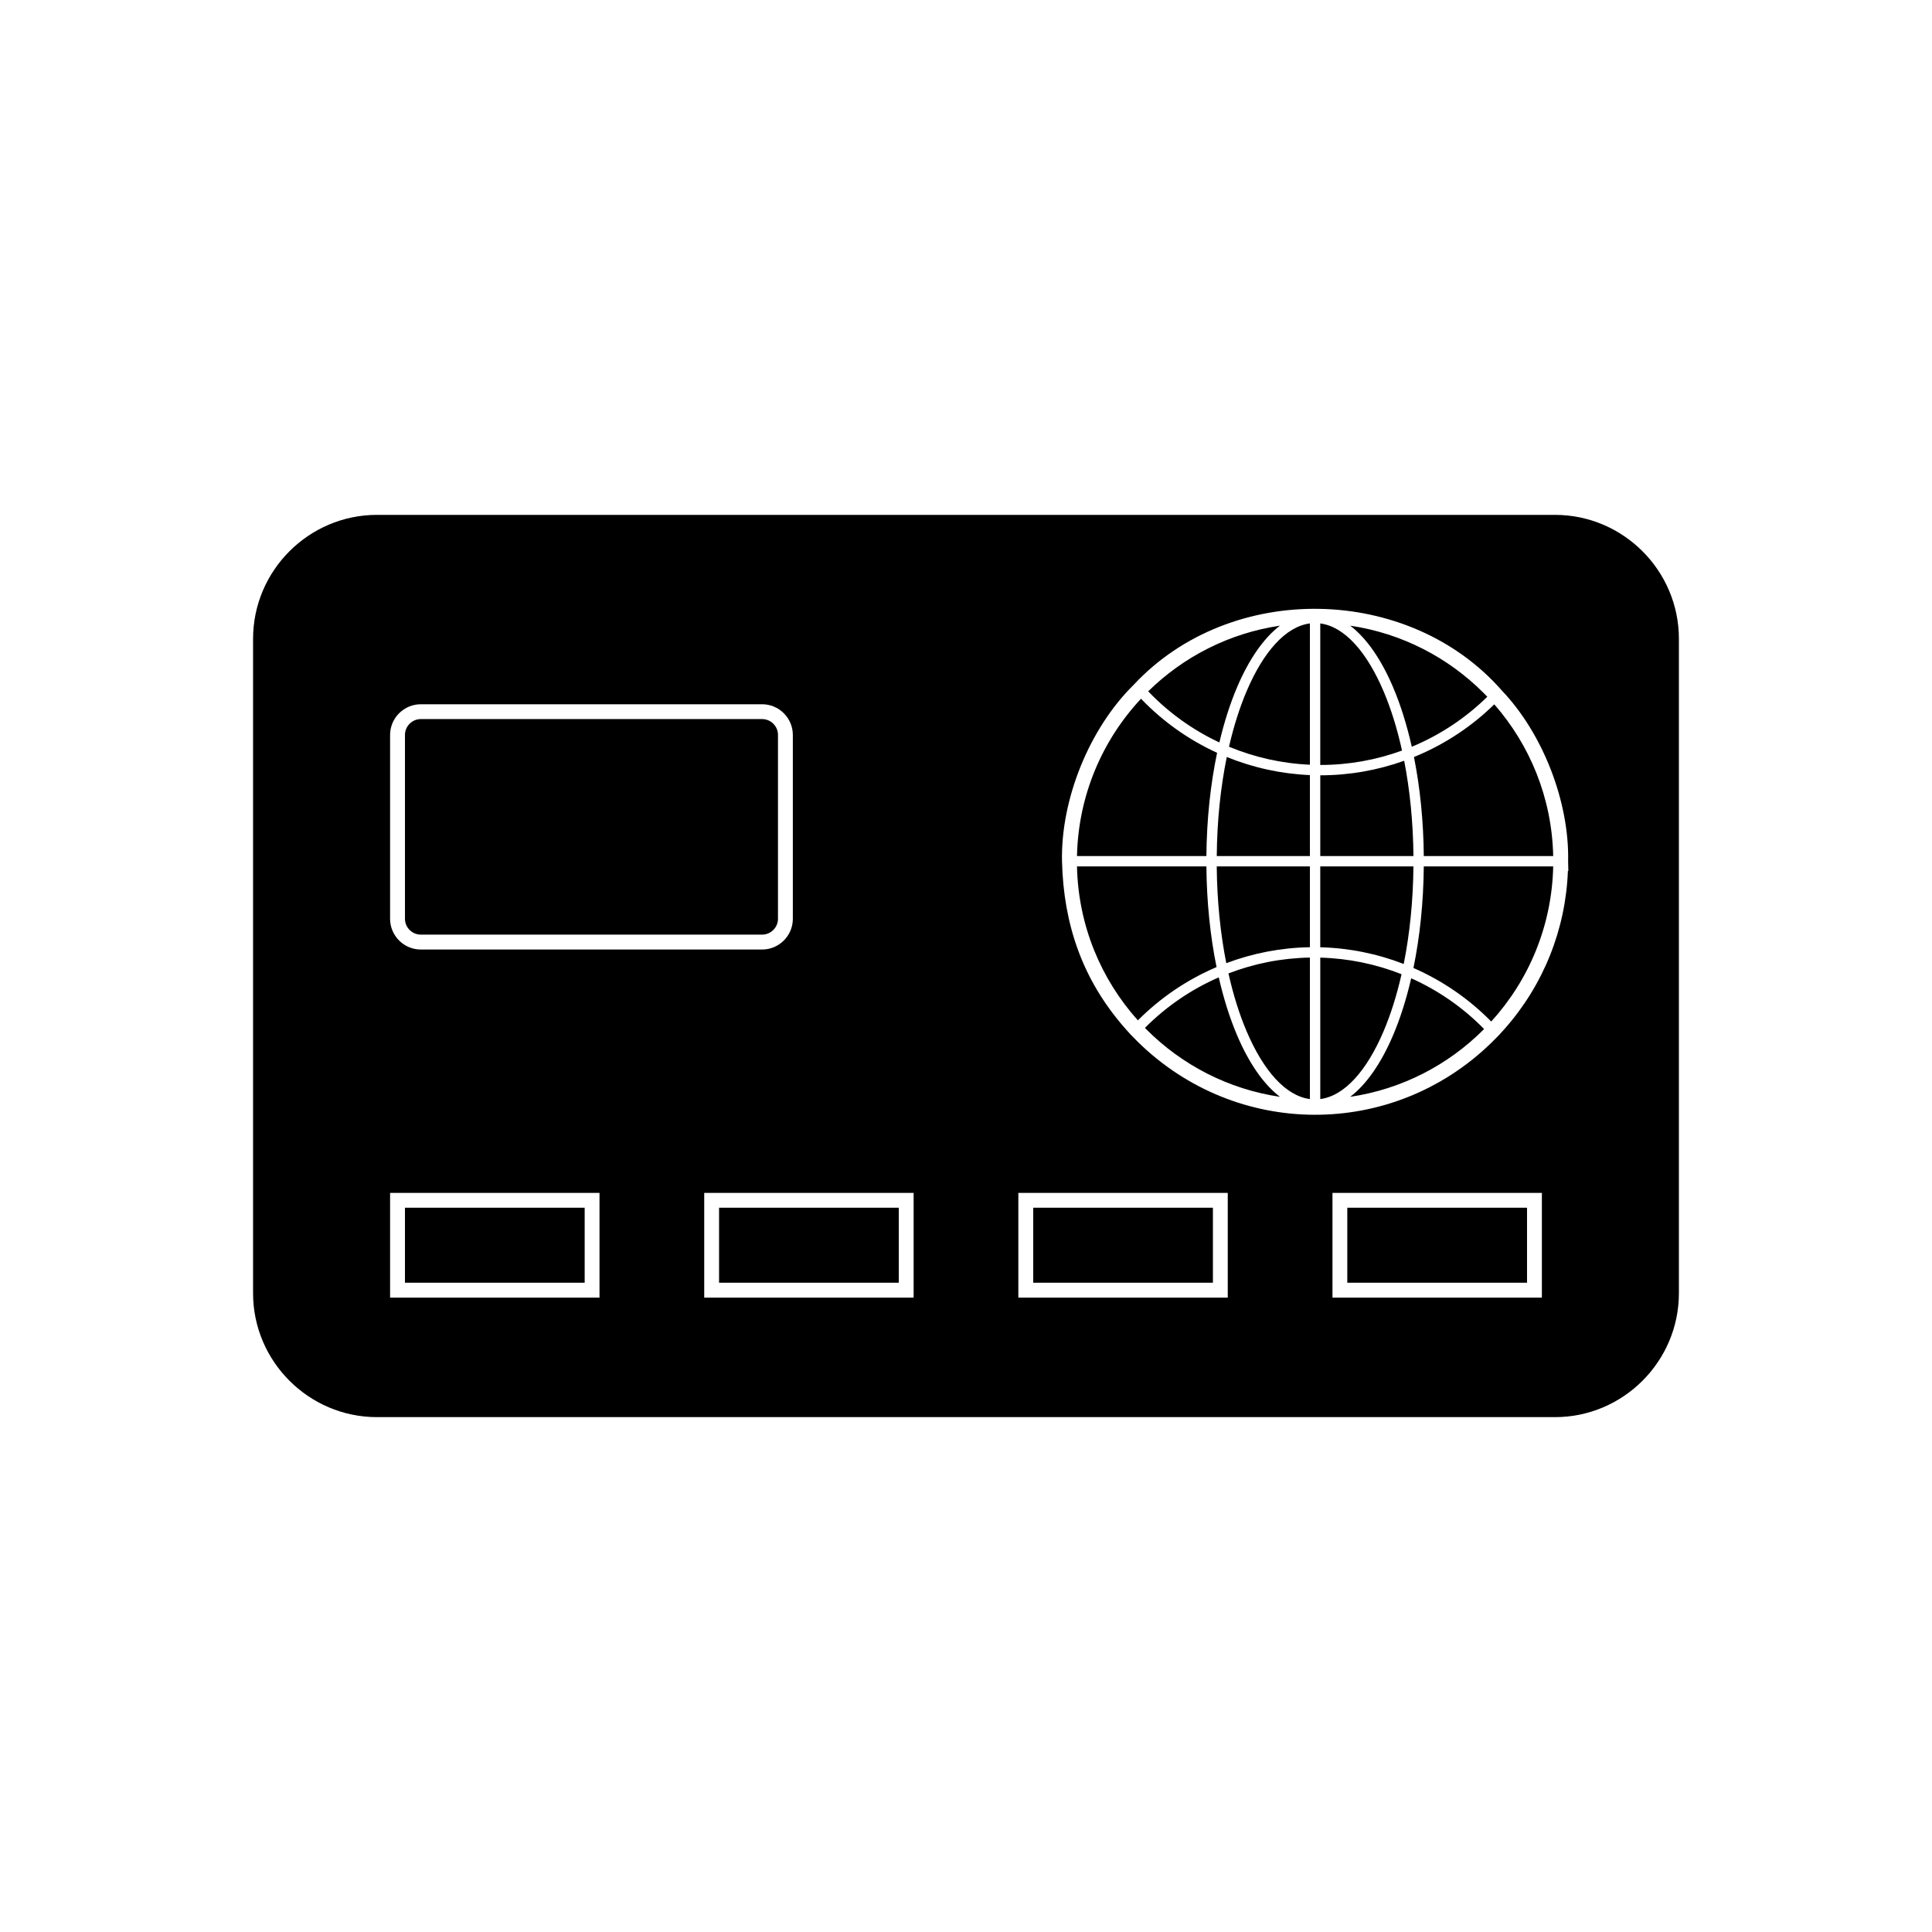
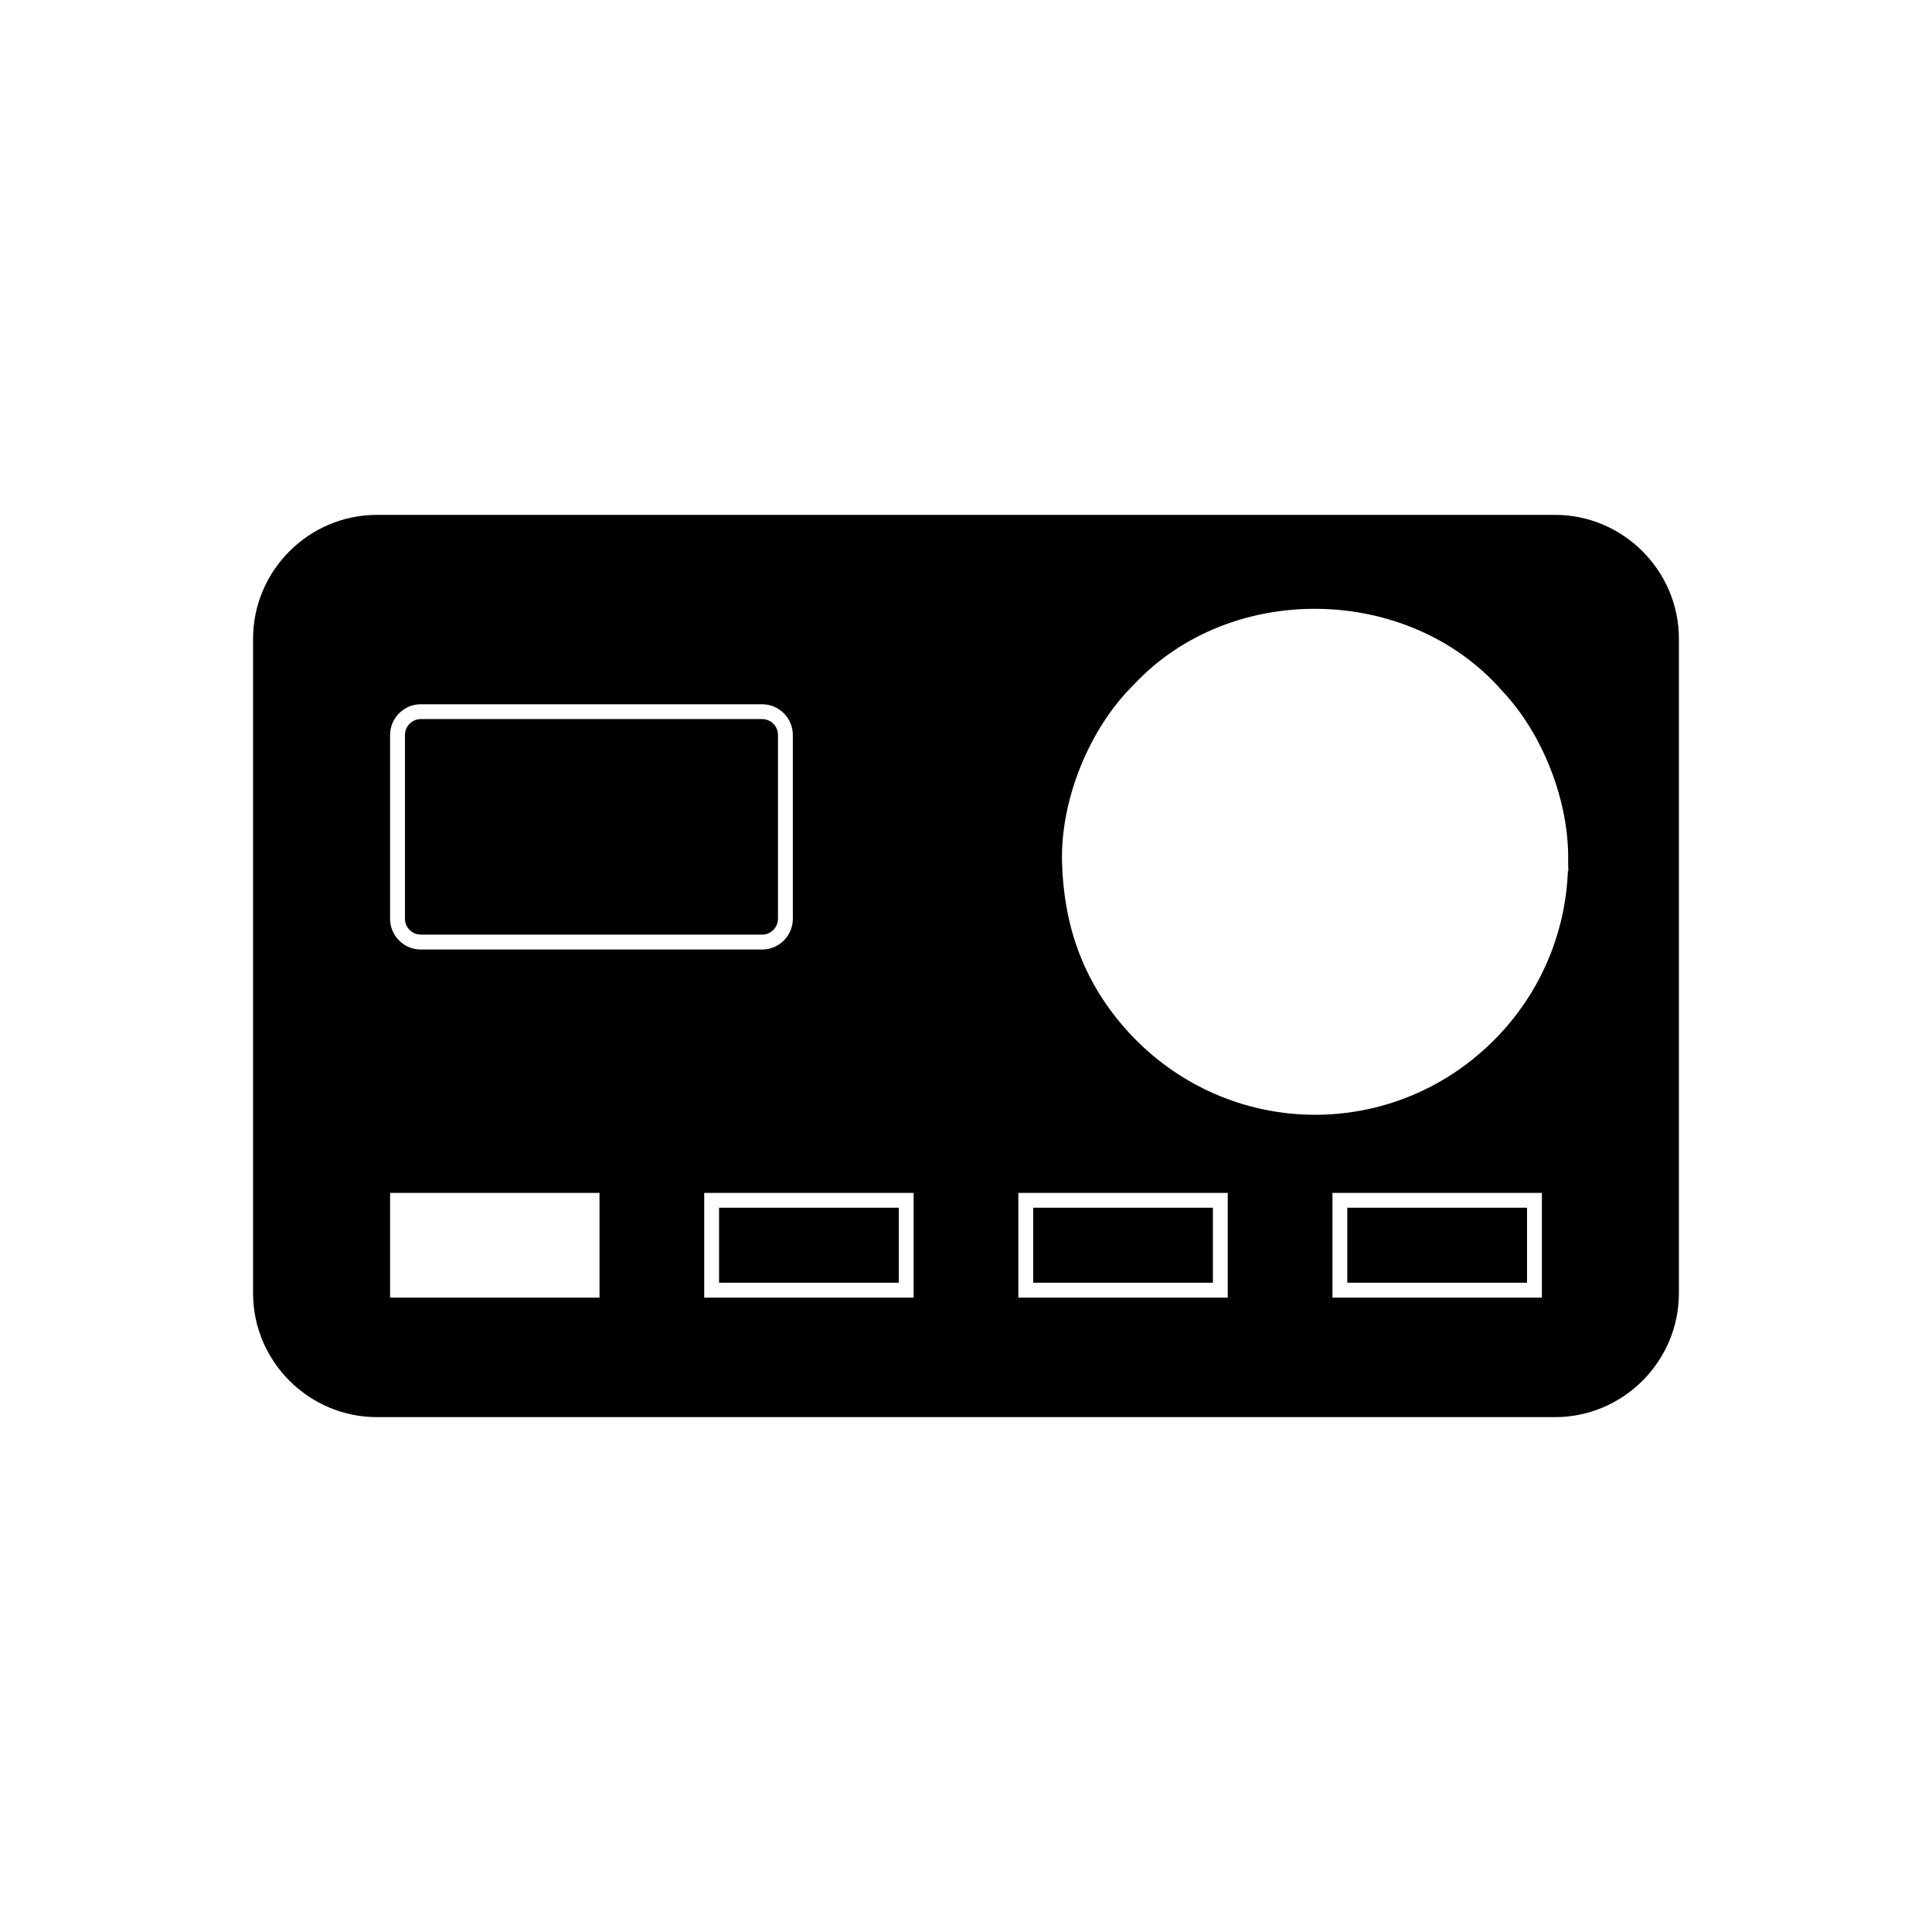
<svg xmlns="http://www.w3.org/2000/svg" fill="#000000" width="800px" height="800px" version="1.1" viewBox="144 144 512 512">
  <g>
-     <path d="m537.14 327.61c-9.352-9.352-21.621-15.777-35.324-17.801 4.371 3.34 8.246 8.98 11.359 16.297 1.973 4.633 3.648 9.953 4.961 15.793 0.094-0.039 0.188-0.078 0.285-0.117 7.281-3.066 13.988-7.5 19.73-13.137-0.332-0.348-0.668-0.691-1.008-1.031zm-43.258-18.395v37.508h0.039c7.457 0 14.77-1.316 21.629-3.816-1.285-5.832-2.941-11.133-4.898-15.727-4.434-10.418-10.328-17.121-16.773-17.961zm-10.676 0.594c-13.508 1.996-25.621 8.27-34.922 17.402 5.441 5.695 11.852 10.266 18.863 13.551 1.27-5.394 2.856-10.328 4.699-14.66 3.113-7.316 6.988-12.957 11.359-16.297zm-13.508 32.082c6.754 2.809 14.004 4.445 21.441 4.769v-37.445c-6.441 0.84-12.34 7.543-16.773 17.961-1.84 4.328-3.418 9.277-4.668 14.711zm-23.32-12.719c-10.242 10.969-16.621 25.59-16.965 41.699h34.293c0.086-9.801 1.098-19.074 2.836-27.367-7.488-3.426-14.348-8.262-20.164-14.332zm20.07 41.699h24.691v-21.461c-7.629-0.324-15.074-1.969-22.031-4.797-1.629 7.965-2.574 16.859-2.656 26.258zm-37.035 2.742c0.336 15.668 6.379 29.93 16.137 40.793 6-6.027 13.051-10.773 20.727-14.066l0.121-0.051c-1.652-8.113-2.609-17.148-2.691-26.676zm39.57 25.637c7.027-2.648 14.516-4.102 22.156-4.227v-21.41h-24.691c0.082 9.156 0.98 17.832 2.531 25.637zm24.902-4.215c7.633 0.195 15.109 1.715 22.113 4.43 1.578-7.859 2.492-16.613 2.574-25.855h-24.691v21.422zm24.691 5.492c7.648 3.344 14.66 8.133 20.613 14.191 9.926-10.898 16.082-25.289 16.422-41.109h-34.293c-0.086 9.621-1.059 18.738-2.742 26.914zm37.035-29.66c-0.328-15.387-6.164-29.422-15.613-40.207-5.973 5.848-12.945 10.449-20.516 13.637-0.254 0.109-0.512 0.215-0.77 0.316 1.598 8.004 2.523 16.891 2.606 26.25h34.293zm-39.496-25.258c-7.059 2.527-14.559 3.856-22.191 3.856h-0.039v21.402h24.691c-0.082-9.008-0.953-17.551-2.457-25.258zm-68.695 70.793c0.152 0.156 0.309 0.312 0.461 0.469 9.352 9.352 21.621 15.777 35.324 17.801-4.371-3.34-8.246-8.98-11.359-16.297-1.922-4.519-3.566-9.691-4.863-15.359-7.242 3.156-13.895 7.676-19.566 13.387zm43.719 18.863v-37.496c-7.457 0.125-14.758 1.57-21.586 4.195 1.273 5.68 2.898 10.848 4.812 15.34 4.434 10.418 10.328 17.121 16.773 17.961zm10.676-0.594c13.703-2.023 25.977-8.453 35.324-17.801 0.055-0.055 0.109-0.109 0.16-0.164-5.594-5.711-12.164-10.254-19.32-13.453-1.289 5.578-2.91 10.668-4.809 15.121-3.113 7.316-6.988 12.957-11.359 16.297zm13.605-32.496c-6.801-2.688-14.082-4.195-21.535-4.394v37.484c6.441-0.84 12.34-7.543 16.773-17.961 1.887-4.438 3.5-9.531 4.766-15.129z" />
    <path d="m220.71 290.09c-5.949 5.949-9.645 14.16-9.645 23.195v173.43c0 9.035 3.695 17.246 9.645 23.195 5.949 5.949 14.16 9.645 23.195 9.645h312.18c9.035 0 17.246-3.695 23.195-9.645s9.645-14.16 9.645-23.195v-173.43c0-9.035-3.695-17.246-9.645-23.195-5.949-5.949-14.16-9.645-23.195-9.645h-312.18c-9.035 0-17.246 3.695-23.195 9.645zm26.668 170.04h55.496v27.75h-55.496zm83.246 0h55.496v27.75h-55.496zm83.246 0h55.496v27.75h-55.496zm83.246 0h55.496v27.75h-55.496zm-249.74-121.37c0-2.156 0.863-4.215 2.387-5.738 1.523-1.523 3.582-2.387 5.738-2.387h90.48c2.156 0 4.215 0.863 5.738 2.387 1.523 1.523 2.387 3.582 2.387 5.738v48.746c0 2.156-0.863 4.215-2.387 5.738-1.523 1.523-3.582 2.387-5.738 2.387h-90.48c-2.156 0-4.215-0.863-5.738-2.387-1.523-1.523-2.387-3.582-2.387-5.738zm294.61-11.781c10.906 11.422 17.918 29.527 17.582 45.262l0.055 2.57h-0.117c-0.586 15.504-6.481 30.219-16.762 41.84l-1.578 1.746-1.965 1.969c-26.27 25.559-67.605 25.375-93.719-0.316l-1.863-1.887-1.652-1.852c-11.117-12.738-16.109-27.316-16.527-44.055-0.352-16.52 7.293-35.281 19.039-46.82 25.715-27.535 72.906-26.531 97.512 1.547z" fill-rule="evenodd" />
    <path d="m251.32 338.75v48.746c0 1.148 0.473 2.195 1.234 2.953 0.762 0.762 1.809 1.234 2.953 1.234h90.48c1.148 0 2.195-0.473 2.953-1.234 0.762-0.762 1.234-1.809 1.234-2.953v-48.746c0-1.148-0.473-2.195-1.234-2.953-0.762-0.762-1.809-1.234-2.953-1.234h-90.48c-1.148 0-2.195 0.473-2.953 1.234-0.762 0.762-1.234 1.809-1.234 2.953z" fill-rule="evenodd" />
-     <path d="m251.32 464.06v19.875h47.625v-19.875z" fill-rule="evenodd" />
    <path d="m334.56 464.06v19.875h47.625v-19.875z" fill-rule="evenodd" />
    <path d="m417.81 464.06v19.875h47.625v-19.875z" fill-rule="evenodd" />
    <path d="m501.05 464.06v19.875h47.629v-19.875z" fill-rule="evenodd" />
  </g>
</svg>